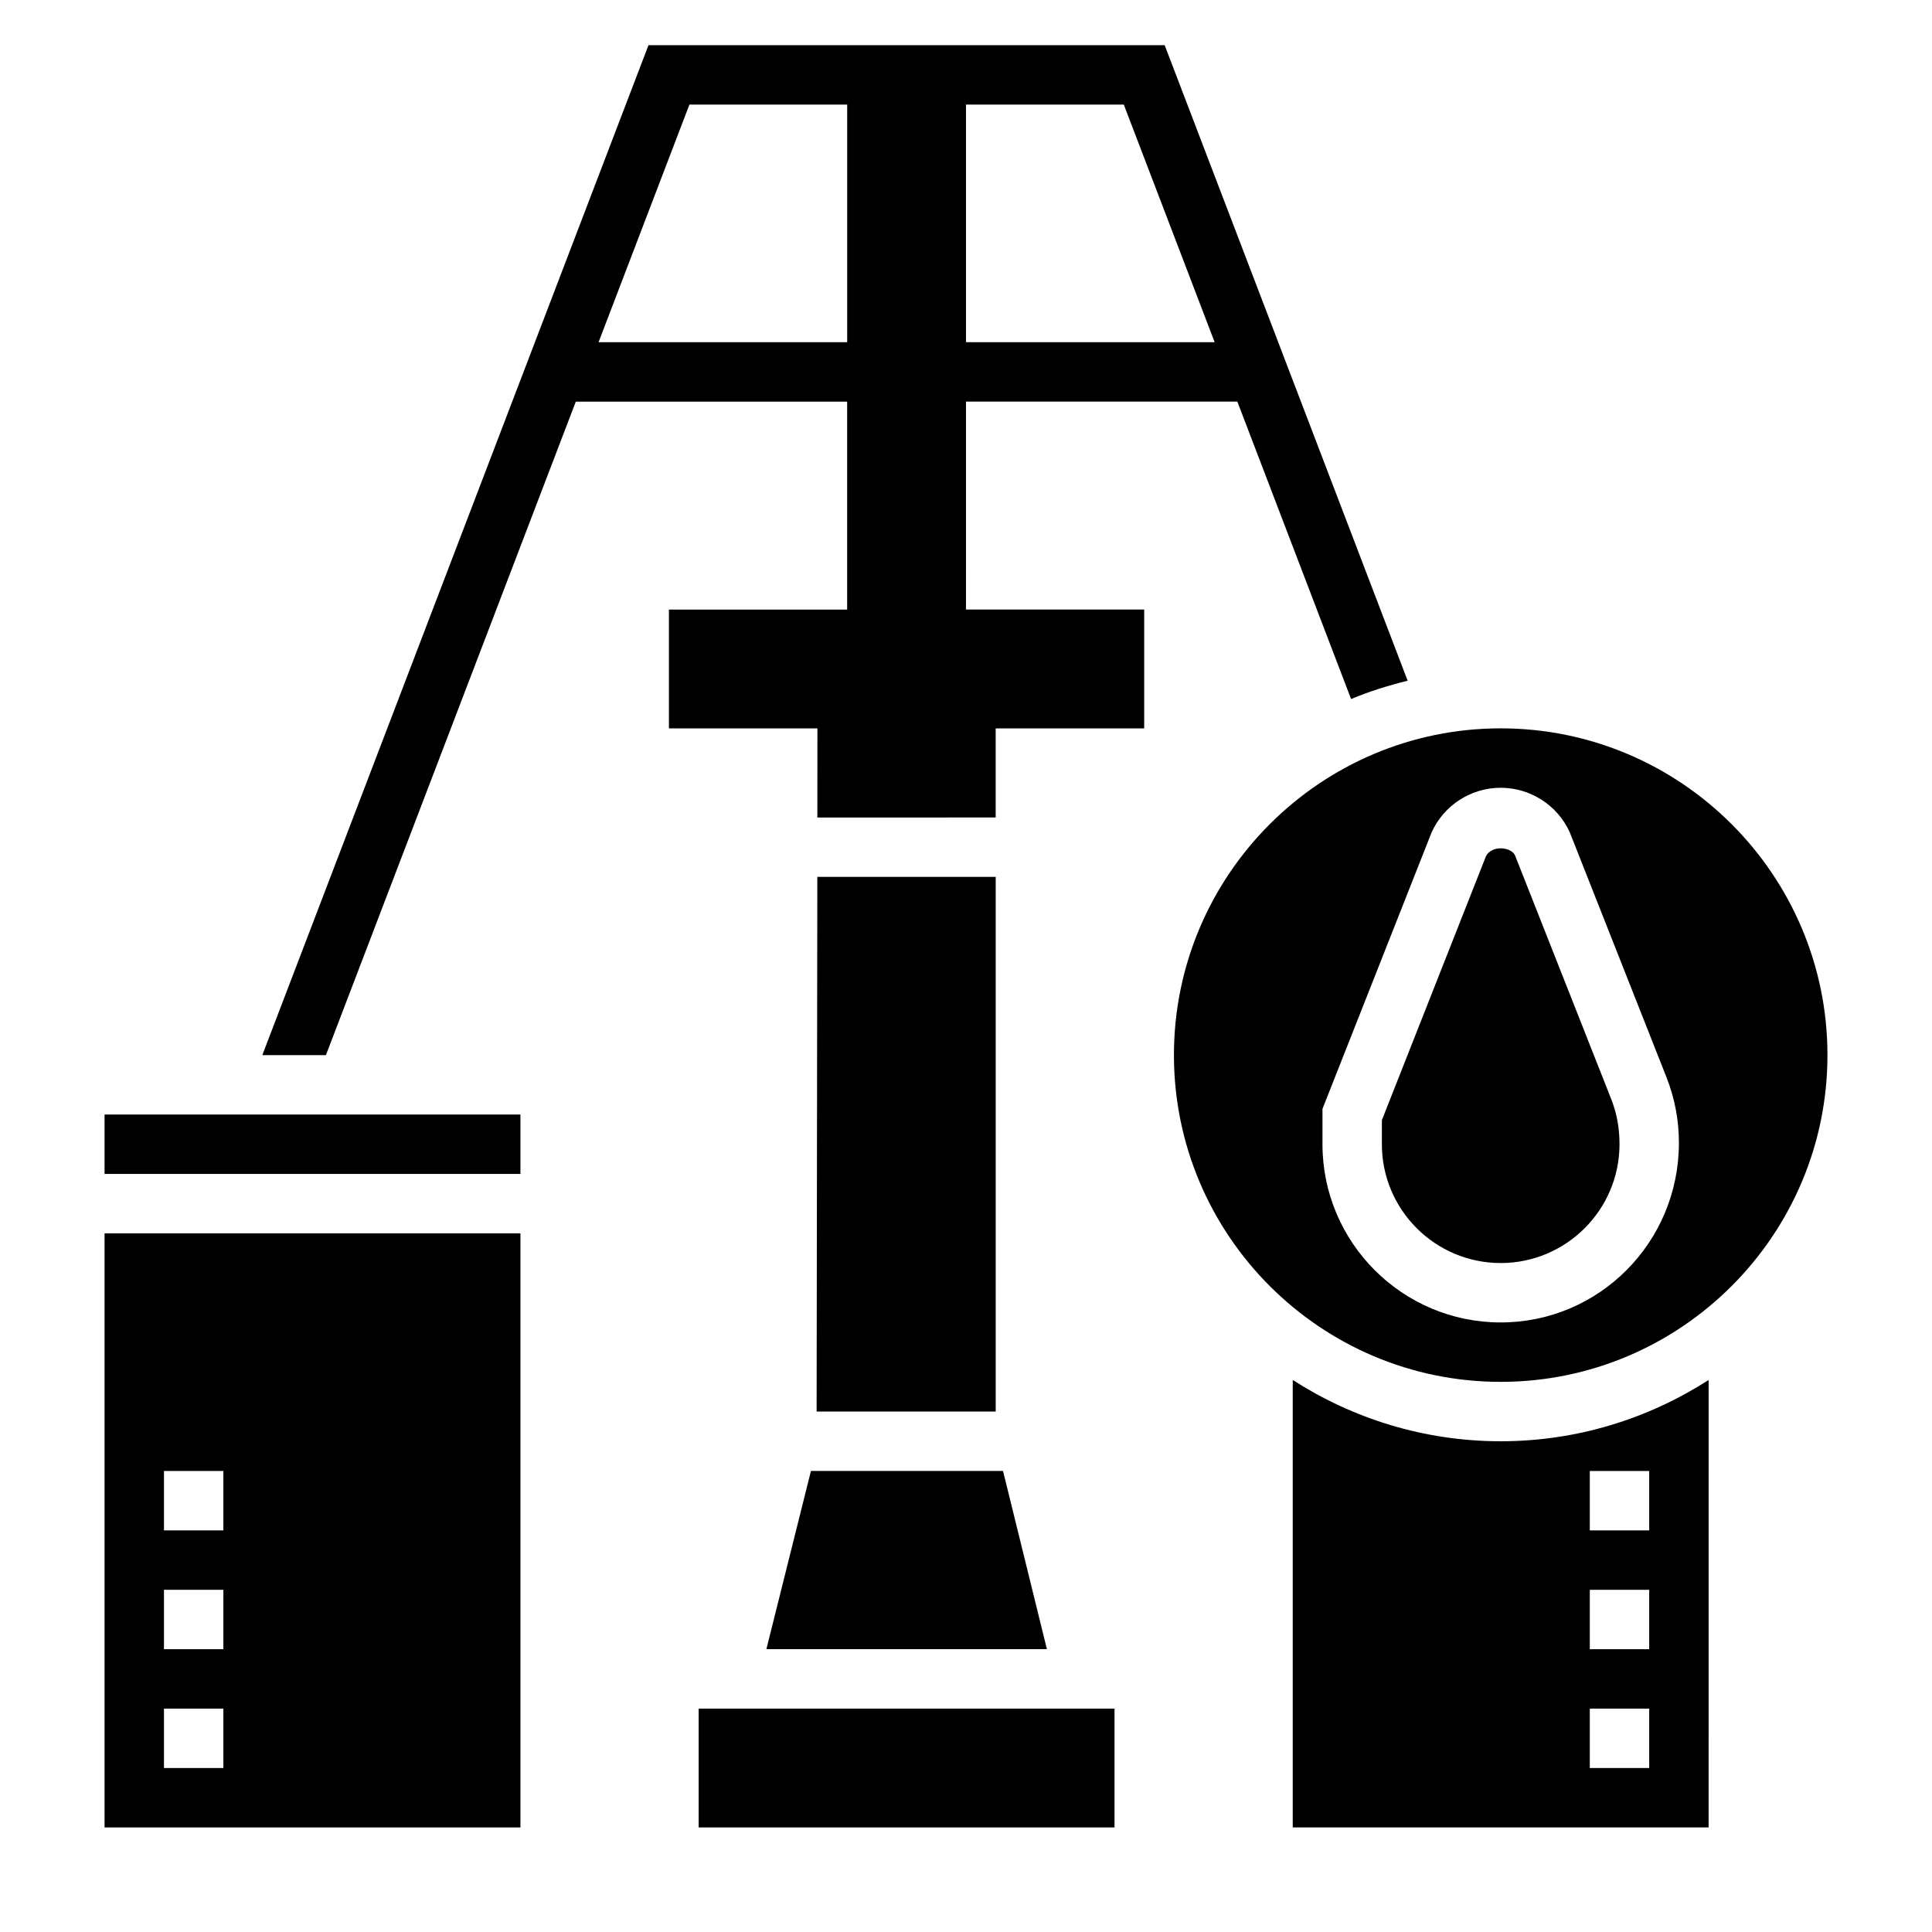
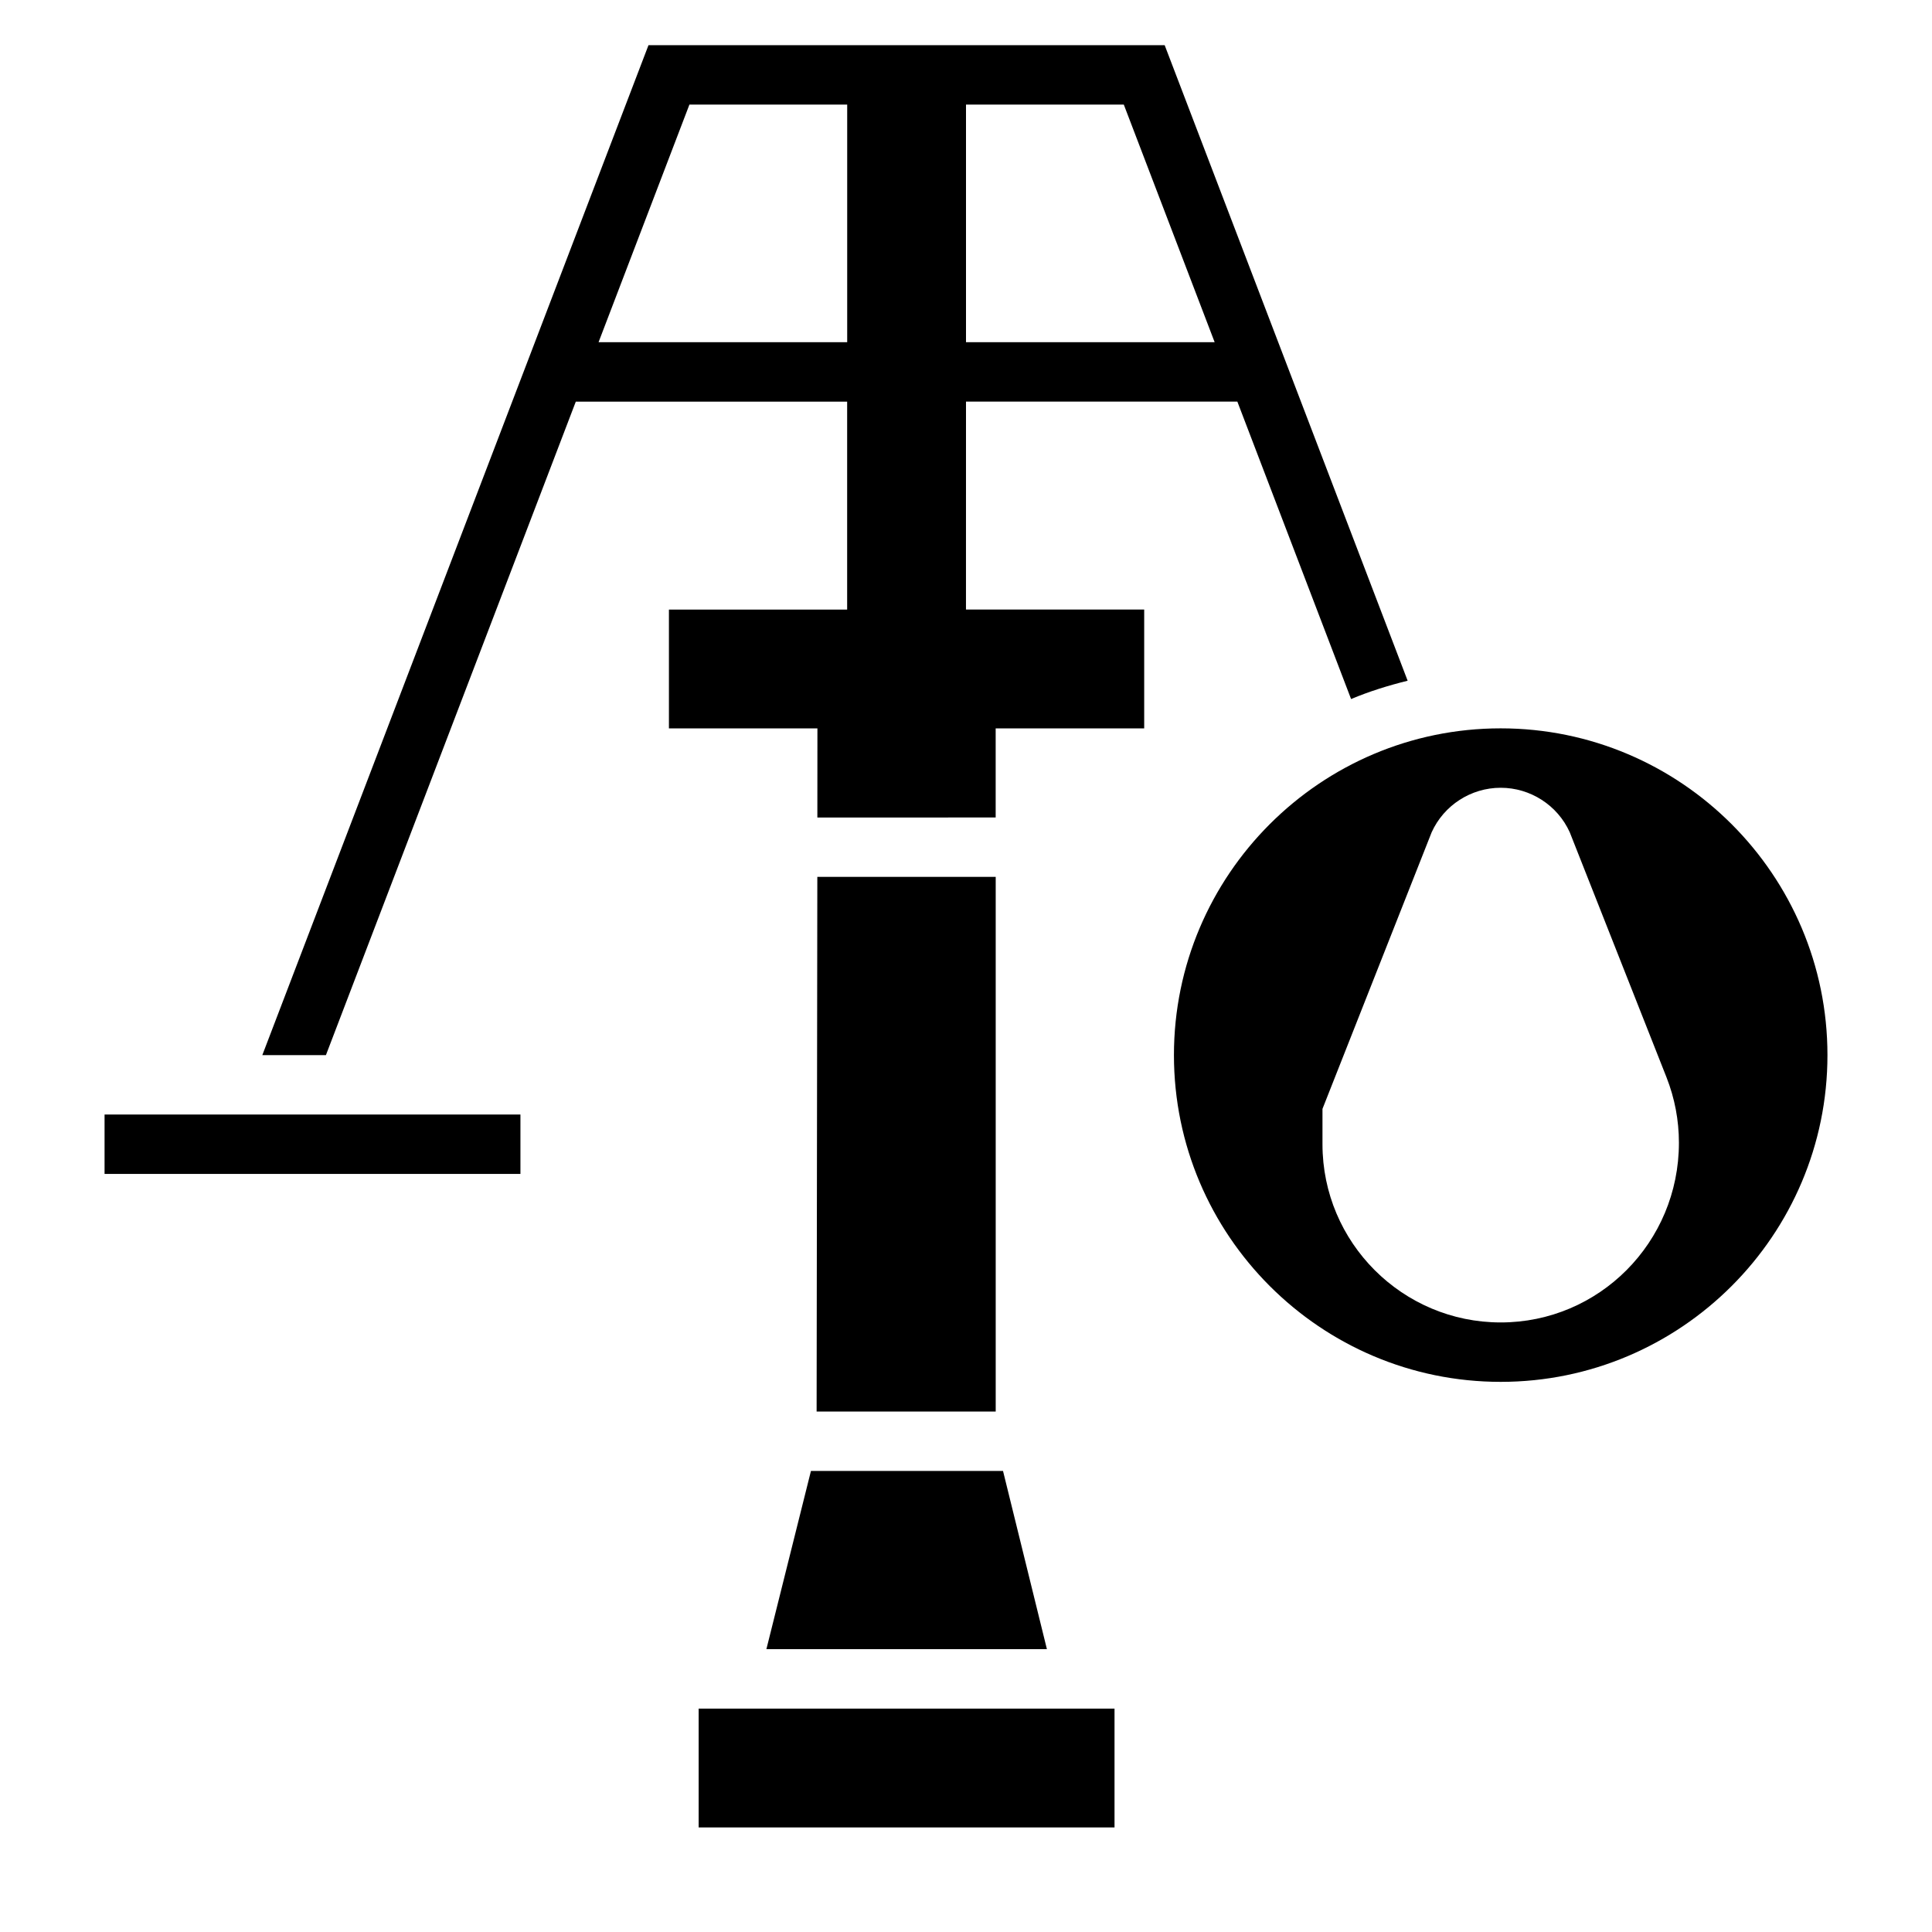
<svg xmlns="http://www.w3.org/2000/svg" fill="#000000" width="800px" height="800px" version="1.1" viewBox="144 144 512 512">
  <g>
    <path d="m400 250.43h71.91l30.141 78.824c4.809-2.023 9.84-3.582 14.988-4.856l-64.391-168.43h-136.79l-102.34 267.65h16.855l66.219-173.18h71.91v55.105h-47.23v31.488h39.352l-0.016 23.617 47.254-0.004v-23.617h39.359v-31.488h-47.23zm65.895-15.742h-65.895v-62.977h41.816zm-163.27 0 24.082-62.977h41.809v62.977z" />
    <path d="m171.71 439.36h110.21v15.742h-110.21z" />
-     <path d="m171.71 628.29h110.21v-157.44h-110.21zm15.742-94.465h15.742v15.742h-15.742zm0 31.488h15.742v15.742h-15.742zm0 31.488h15.742v15.742h-15.742z" />
    <path d="m329.15 596.8h110.21v31.488h-110.21z" />
    <path d="m360.6 376.38-0.188 141.7h47.461v-141.7z" />
    <path d="m347.1 581.05h74.344l-11.633-47.23h-50.902z" />
    <path d="m541.7 337.02c-47.742 0-86.594 38.848-86.594 86.594 0 47.742 38.848 86.594 86.594 86.594 47.742 0 86.594-38.848 86.594-86.594 0-47.746-38.852-86.594-86.594-86.594zm0 157.44c-26.047 0-47.23-21.184-47.23-47.23v-9.367l28.938-73.312c3.25-7.164 10.43-11.785 18.293-11.785 7.863 0 15.043 4.621 18.293 11.777l25.648 64.961c2.18 5.547 3.289 11.383 3.289 17.34 0 26.434-21.184 47.617-47.23 47.617z" />
-     <path d="m545.5 370.69c-1.078-2.32-6.219-2.754-7.707 0.227l-27.582 69.938v6.375c0 17.367 14.121 31.488 31.488 31.488 17.367 0 31.488-14.121 31.488-31.488 0-4.359-0.738-8.25-2.195-11.957z" />
-     <path d="m486.59 509.71v118.58h110.21l0.004-118.58c-15.926 10.227-34.812 16.238-55.105 16.238-20.293 0-39.18-6.012-55.105-16.238zm78.723 24.113h15.742v15.742h-15.742zm0 31.488h15.742v15.742h-15.742zm0 31.488h15.742v15.742h-15.742z" />
  </g>
</svg>